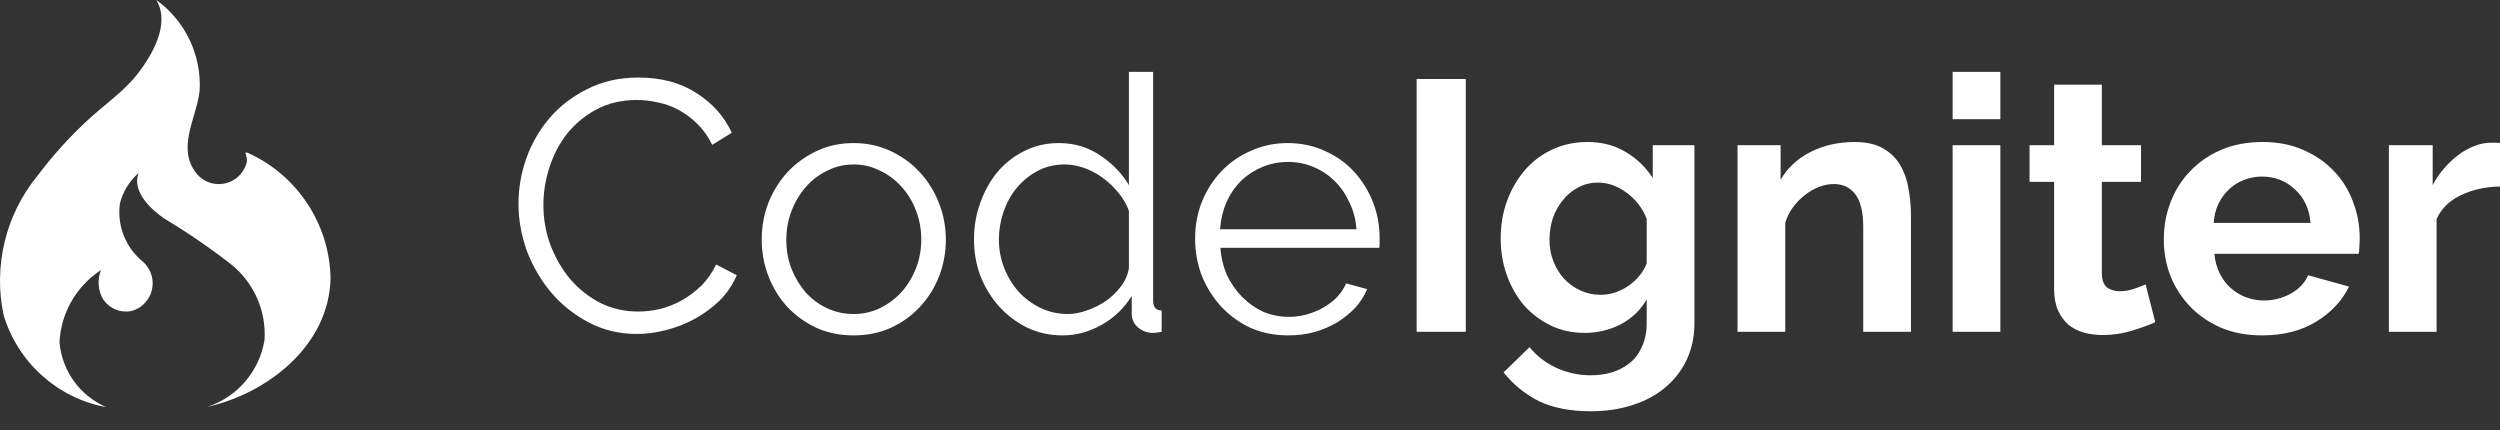
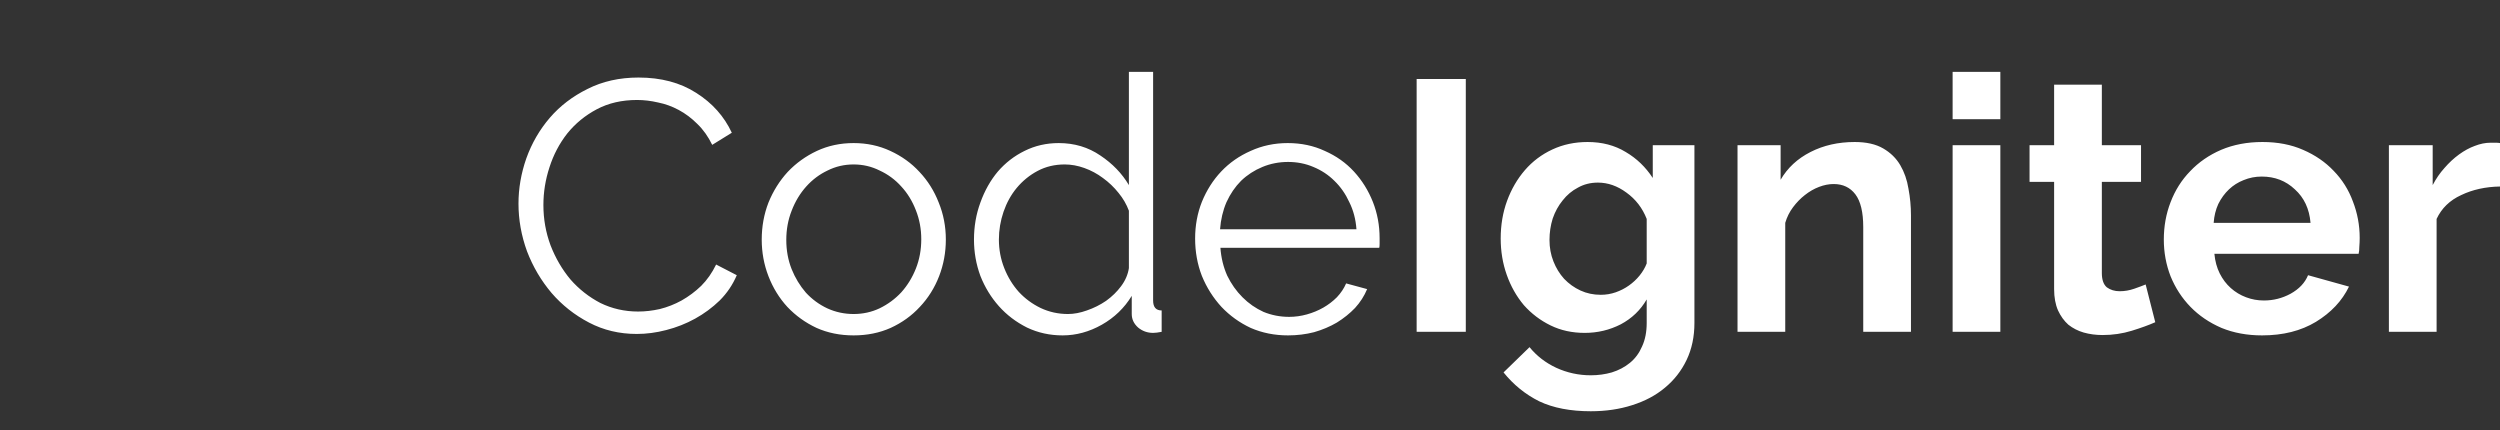
<svg xmlns="http://www.w3.org/2000/svg" width="122" height="21" viewBox="0 0 122 21" fill="none">
  <rect x="0" y="0" width="122" height="21" fill="#333333" stroke="none" />
  <g clip-path="url(#clip0_2303_4597)">
-     <path d="M5.156 19.855C3.882 19.292 3.016 18.079 2.903 16.69C2.977 15.261 3.732 13.956 4.931 13.177C4.734 13.656 4.782 14.203 5.055 14.641C5.366 15.076 5.901 15.284 6.425 15.176C7.171 14.966 7.608 14.191 7.398 13.445C7.323 13.183 7.174 12.946 6.971 12.768C6.127 12.081 5.703 11.002 5.853 9.924C5.998 9.353 6.314 8.837 6.76 8.447C6.425 9.341 7.37 10.223 8.005 10.657C9.131 11.332 10.214 12.074 11.252 12.879C12.386 13.773 13.005 15.172 12.908 16.603C12.652 18.127 11.575 19.384 10.107 19.856C13.044 19.202 16.073 16.869 16.131 13.558C16.073 10.91 14.492 8.533 12.076 7.451H11.969C12.022 7.58 12.048 7.72 12.043 7.861C12.051 7.77 12.051 7.679 12.043 7.588C12.056 7.695 12.056 7.803 12.043 7.911C11.859 8.664 11.1 9.127 10.345 8.944C10.043 8.869 9.774 8.7 9.58 8.455C8.612 7.214 9.58 5.801 9.742 4.435C9.841 2.689 9.044 1.02 7.629 0C8.337 1.181 7.393 2.731 6.708 3.613C6.02 4.495 5.027 5.152 4.218 5.922C3.346 6.733 2.546 7.625 1.829 8.579C0.278 10.473 -0.331 12.973 0.174 15.369C0.866 17.678 2.785 19.413 5.151 19.863H5.165L5.156 19.855Z" fill="white" />
    <path d="M25.302 9.937C25.302 9.195 25.429 8.459 25.684 7.729C25.95 6.988 26.333 6.328 26.831 5.748C27.329 5.169 27.943 4.7 28.673 4.34C29.403 3.97 30.232 3.784 31.158 3.784C32.259 3.784 33.197 4.033 33.974 4.532C34.762 5.03 35.341 5.679 35.712 6.478L34.756 7.069C34.559 6.664 34.316 6.322 34.026 6.044C33.748 5.766 33.447 5.54 33.122 5.366C32.798 5.192 32.462 5.07 32.114 5.001C31.767 4.92 31.425 4.879 31.089 4.879C30.347 4.879 29.693 5.03 29.125 5.331C28.557 5.632 28.076 6.026 27.683 6.513C27.3 7 27.011 7.55 26.814 8.164C26.617 8.766 26.518 9.38 26.518 10.006C26.518 10.69 26.634 11.344 26.866 11.97C27.109 12.596 27.433 13.152 27.839 13.638C28.256 14.114 28.743 14.496 29.299 14.786C29.866 15.063 30.481 15.203 31.141 15.203C31.489 15.203 31.842 15.162 32.201 15.081C32.572 14.988 32.925 14.849 33.261 14.664C33.609 14.467 33.928 14.229 34.217 13.951C34.507 13.662 34.75 13.314 34.947 12.909L35.955 13.43C35.758 13.893 35.48 14.305 35.121 14.664C34.762 15.011 34.362 15.307 33.922 15.55C33.481 15.793 33.012 15.979 32.514 16.106C32.027 16.234 31.547 16.297 31.072 16.297C30.226 16.297 29.449 16.112 28.743 15.741C28.036 15.371 27.428 14.89 26.918 14.299C26.408 13.696 26.008 13.019 25.719 12.265C25.441 11.501 25.302 10.725 25.302 9.937ZM41.656 16.367C40.995 16.367 40.393 16.245 39.848 16.002C39.303 15.747 38.828 15.405 38.423 14.977C38.029 14.548 37.722 14.05 37.502 13.482C37.282 12.914 37.172 12.318 37.172 11.692C37.172 11.055 37.282 10.452 37.502 9.884C37.733 9.317 38.046 8.819 38.44 8.39C38.846 7.961 39.321 7.619 39.865 7.364C40.41 7.11 41.007 6.982 41.656 6.982C42.304 6.982 42.901 7.11 43.446 7.364C44.002 7.619 44.477 7.961 44.871 8.39C45.276 8.819 45.589 9.317 45.809 9.884C46.041 10.452 46.157 11.055 46.157 11.692C46.157 12.318 46.047 12.914 45.827 13.482C45.606 14.05 45.294 14.548 44.888 14.977C44.494 15.405 44.019 15.747 43.463 16.002C42.918 16.245 42.316 16.367 41.656 16.367ZM38.371 11.709C38.371 12.219 38.458 12.694 38.632 13.134C38.805 13.563 39.037 13.945 39.327 14.281C39.628 14.606 39.975 14.861 40.369 15.046C40.775 15.232 41.204 15.324 41.656 15.324C42.107 15.324 42.53 15.232 42.924 15.046C43.33 14.849 43.683 14.588 43.984 14.264C44.285 13.928 44.523 13.54 44.697 13.1C44.871 12.659 44.958 12.184 44.958 11.675C44.958 11.176 44.871 10.707 44.697 10.267C44.523 9.815 44.285 9.427 43.984 9.102C43.683 8.766 43.33 8.506 42.924 8.32C42.53 8.123 42.107 8.025 41.656 8.025C41.204 8.025 40.781 8.123 40.387 8.32C39.993 8.506 39.645 8.766 39.344 9.102C39.043 9.438 38.805 9.832 38.632 10.284C38.458 10.725 38.371 11.2 38.371 11.709ZM51.857 16.367C51.231 16.367 50.652 16.239 50.119 15.985C49.586 15.718 49.129 15.371 48.746 14.942C48.364 14.513 48.063 14.021 47.843 13.465C47.634 12.897 47.53 12.306 47.53 11.692C47.53 11.055 47.634 10.452 47.843 9.884C48.051 9.305 48.335 8.801 48.694 8.372C49.065 7.944 49.499 7.608 49.998 7.364C50.507 7.11 51.063 6.982 51.666 6.982C52.431 6.982 53.108 7.185 53.699 7.59C54.29 7.984 54.754 8.465 55.09 9.033V3.506H56.272V14.664C56.272 14.988 56.41 15.15 56.689 15.15V16.193C56.515 16.228 56.376 16.245 56.272 16.245C55.993 16.245 55.75 16.158 55.541 15.985C55.333 15.799 55.229 15.579 55.229 15.324V14.438C54.87 15.029 54.383 15.498 53.769 15.846C53.155 16.193 52.517 16.367 51.857 16.367ZM52.118 15.324C52.407 15.324 52.715 15.266 53.039 15.15C53.375 15.035 53.688 14.878 53.977 14.681C54.267 14.473 54.51 14.235 54.707 13.969C54.916 13.691 55.043 13.395 55.09 13.082V10.284C54.974 9.971 54.806 9.682 54.586 9.415C54.365 9.137 54.111 8.894 53.821 8.685C53.543 8.477 53.242 8.315 52.917 8.199C52.593 8.083 52.274 8.025 51.961 8.025C51.475 8.025 51.035 8.129 50.641 8.338C50.247 8.546 49.905 8.824 49.615 9.172C49.337 9.508 49.123 9.896 48.972 10.336C48.822 10.777 48.746 11.229 48.746 11.692C48.746 12.179 48.833 12.642 49.007 13.082C49.181 13.523 49.418 13.911 49.719 14.247C50.021 14.571 50.374 14.832 50.78 15.029C51.197 15.226 51.643 15.324 52.118 15.324ZM62.858 16.367C62.198 16.367 61.59 16.245 61.033 16.002C60.489 15.747 60.014 15.405 59.608 14.977C59.203 14.536 58.884 14.032 58.652 13.465C58.432 12.897 58.322 12.289 58.322 11.64C58.322 11.003 58.432 10.406 58.652 9.85C58.884 9.282 59.197 8.79 59.591 8.372C59.996 7.944 60.477 7.608 61.033 7.364C61.59 7.11 62.192 6.982 62.841 6.982C63.501 6.982 64.104 7.11 64.648 7.364C65.204 7.608 65.68 7.944 66.073 8.372C66.467 8.801 66.774 9.294 66.995 9.85C67.215 10.406 67.325 10.997 67.325 11.622C67.325 11.715 67.325 11.808 67.325 11.9C67.325 11.993 67.319 12.057 67.307 12.092H59.556C59.591 12.578 59.701 13.03 59.886 13.447C60.083 13.853 60.332 14.206 60.634 14.507C60.935 14.809 61.277 15.046 61.659 15.22C62.053 15.382 62.47 15.463 62.91 15.463C63.2 15.463 63.49 15.423 63.779 15.342C64.069 15.261 64.335 15.15 64.579 15.011C64.822 14.872 65.042 14.704 65.239 14.507C65.436 14.299 65.587 14.073 65.691 13.83L66.716 14.108C66.577 14.444 66.38 14.751 66.126 15.029C65.871 15.295 65.575 15.533 65.239 15.741C64.903 15.938 64.532 16.095 64.127 16.211C63.721 16.315 63.298 16.367 62.858 16.367ZM59.539 11.188H66.195C66.16 10.701 66.044 10.261 65.847 9.867C65.662 9.462 65.419 9.114 65.118 8.824C64.828 8.535 64.486 8.309 64.092 8.147C63.71 7.984 63.298 7.903 62.858 7.903C62.418 7.903 62.001 7.984 61.607 8.147C61.213 8.309 60.865 8.535 60.564 8.824C60.275 9.114 60.037 9.462 59.852 9.867C59.678 10.273 59.574 10.713 59.539 11.188ZM71.531 16.193H69.132V3.854H71.531V16.193ZM77.335 16.245C76.721 16.245 76.165 16.124 75.667 15.88C75.169 15.637 74.734 15.307 74.363 14.89C74.004 14.461 73.726 13.969 73.529 13.412C73.332 12.856 73.234 12.265 73.234 11.64C73.234 10.979 73.338 10.365 73.546 9.798C73.755 9.23 74.045 8.732 74.415 8.303C74.786 7.874 75.232 7.538 75.754 7.295C76.275 7.052 76.849 6.93 77.474 6.93C78.181 6.93 78.801 7.092 79.334 7.417C79.867 7.729 80.307 8.152 80.655 8.685V7.086H82.688V15.759C82.688 16.431 82.561 17.033 82.306 17.566C82.051 18.099 81.697 18.551 81.246 18.922C80.805 19.293 80.272 19.576 79.647 19.773C79.033 19.97 78.361 20.069 77.631 20.069C76.634 20.069 75.794 19.907 75.111 19.582C74.439 19.246 73.859 18.777 73.373 18.174L74.641 16.941C74.989 17.369 75.424 17.705 75.945 17.948C76.478 18.192 77.04 18.314 77.631 18.314C77.99 18.314 78.332 18.267 78.656 18.174C78.992 18.07 79.287 17.914 79.542 17.705C79.797 17.497 79.994 17.23 80.133 16.906C80.284 16.581 80.359 16.199 80.359 15.759V14.612C80.058 15.133 79.635 15.539 79.091 15.828C78.546 16.106 77.961 16.245 77.335 16.245ZM78.117 14.386C78.372 14.386 78.615 14.345 78.847 14.264C79.079 14.183 79.293 14.073 79.49 13.934C79.687 13.795 79.861 13.633 80.012 13.447C80.162 13.262 80.278 13.065 80.359 12.856V10.684C80.151 10.151 79.82 9.722 79.369 9.398C78.928 9.073 78.465 8.911 77.978 8.911C77.619 8.911 77.295 8.992 77.005 9.155C76.715 9.305 76.466 9.514 76.258 9.78C76.049 10.035 75.887 10.331 75.771 10.667C75.667 11.003 75.615 11.35 75.615 11.709C75.615 12.08 75.678 12.428 75.806 12.752C75.933 13.076 76.107 13.36 76.327 13.604C76.559 13.847 76.825 14.038 77.127 14.177C77.428 14.316 77.758 14.386 78.117 14.386ZM93.255 10.51V16.193H90.926V11.084C90.926 10.354 90.798 9.821 90.543 9.485C90.289 9.149 89.935 8.981 89.483 8.981C89.252 8.981 89.014 9.027 88.771 9.12C88.527 9.212 88.296 9.346 88.076 9.52C87.867 9.682 87.676 9.879 87.502 10.11C87.328 10.342 87.201 10.597 87.12 10.875V16.193H84.791V7.086H86.894V8.772C87.23 8.193 87.716 7.741 88.354 7.417C88.991 7.092 89.709 6.93 90.509 6.93C91.076 6.93 91.54 7.034 91.899 7.243C92.258 7.451 92.536 7.724 92.733 8.06C92.93 8.396 93.064 8.778 93.133 9.207C93.214 9.635 93.255 10.07 93.255 10.51ZM97.617 16.193H95.288V7.086H97.617V16.193ZM97.617 5.818H95.288V3.506H97.617V5.818ZM104.708 13.882L105.177 15.724C104.864 15.863 104.482 16.002 104.03 16.141C103.578 16.28 103.103 16.35 102.605 16.35C102.28 16.35 101.973 16.309 101.684 16.228C101.406 16.147 101.156 16.019 100.936 15.846C100.728 15.66 100.56 15.428 100.432 15.15C100.305 14.861 100.241 14.513 100.241 14.108V8.876H99.042V7.086H100.241V4.132H102.57V7.086H104.482V8.876H102.57V13.326C102.57 13.65 102.651 13.882 102.813 14.021C102.987 14.148 103.196 14.212 103.439 14.212C103.682 14.212 103.92 14.171 104.151 14.09C104.383 14.009 104.569 13.94 104.708 13.882ZM110.391 16.367C109.661 16.367 109 16.245 108.409 16.002C107.818 15.747 107.314 15.405 106.897 14.977C106.48 14.548 106.156 14.05 105.924 13.482C105.704 12.914 105.594 12.318 105.594 11.692C105.594 11.043 105.704 10.435 105.924 9.867C106.144 9.288 106.463 8.784 106.88 8.355C107.297 7.915 107.801 7.567 108.392 7.312C108.994 7.057 109.666 6.93 110.408 6.93C111.15 6.93 111.81 7.057 112.389 7.312C112.98 7.567 113.478 7.909 113.884 8.338C114.301 8.766 114.614 9.265 114.822 9.832C115.042 10.4 115.153 10.991 115.153 11.605C115.153 11.756 115.147 11.9 115.135 12.04C115.135 12.179 115.124 12.294 115.1 12.387H108.062C108.097 12.746 108.183 13.065 108.322 13.343C108.462 13.621 108.641 13.859 108.861 14.056C109.081 14.252 109.33 14.403 109.609 14.507C109.887 14.612 110.176 14.664 110.478 14.664C110.941 14.664 111.375 14.554 111.781 14.334C112.198 14.102 112.482 13.801 112.633 13.43L114.631 13.986C114.295 14.681 113.756 15.255 113.015 15.707C112.285 16.147 111.41 16.367 110.391 16.367ZM108.027 10.875H112.754C112.696 10.191 112.441 9.647 111.99 9.241C111.549 8.824 111.01 8.616 110.373 8.616C110.06 8.616 109.765 8.674 109.487 8.79C109.22 8.894 108.983 9.044 108.774 9.241C108.566 9.438 108.392 9.676 108.253 9.954C108.126 10.232 108.05 10.539 108.027 10.875ZM122 6.982V9.102C121.293 9.114 120.662 9.253 120.106 9.52C119.55 9.774 119.15 10.163 118.906 10.684V16.193H116.578V7.086H118.715V9.033C118.878 8.72 119.069 8.442 119.289 8.199C119.509 7.944 119.746 7.724 120.001 7.538C120.256 7.353 120.511 7.214 120.766 7.121C121.033 7.017 121.287 6.965 121.531 6.965C121.658 6.965 121.751 6.965 121.809 6.965C121.878 6.965 121.942 6.971 122 6.982Z" fill="white" />
  </g>
  <defs>
    <clipPath id="clip0_2303_4597">
      <rect width="122" height="20.069" fill="white" />
    </clipPath>
  </defs>
</svg>